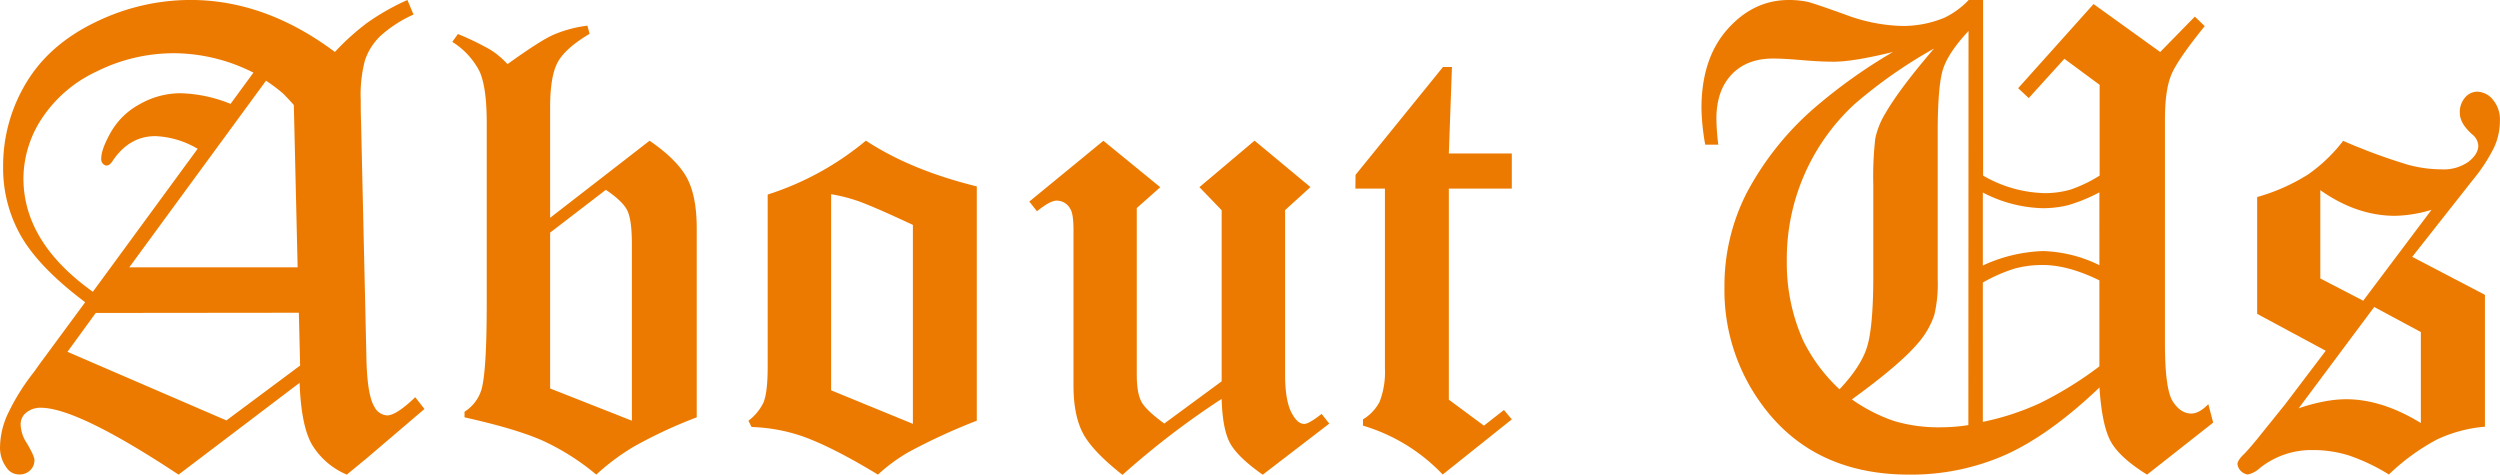
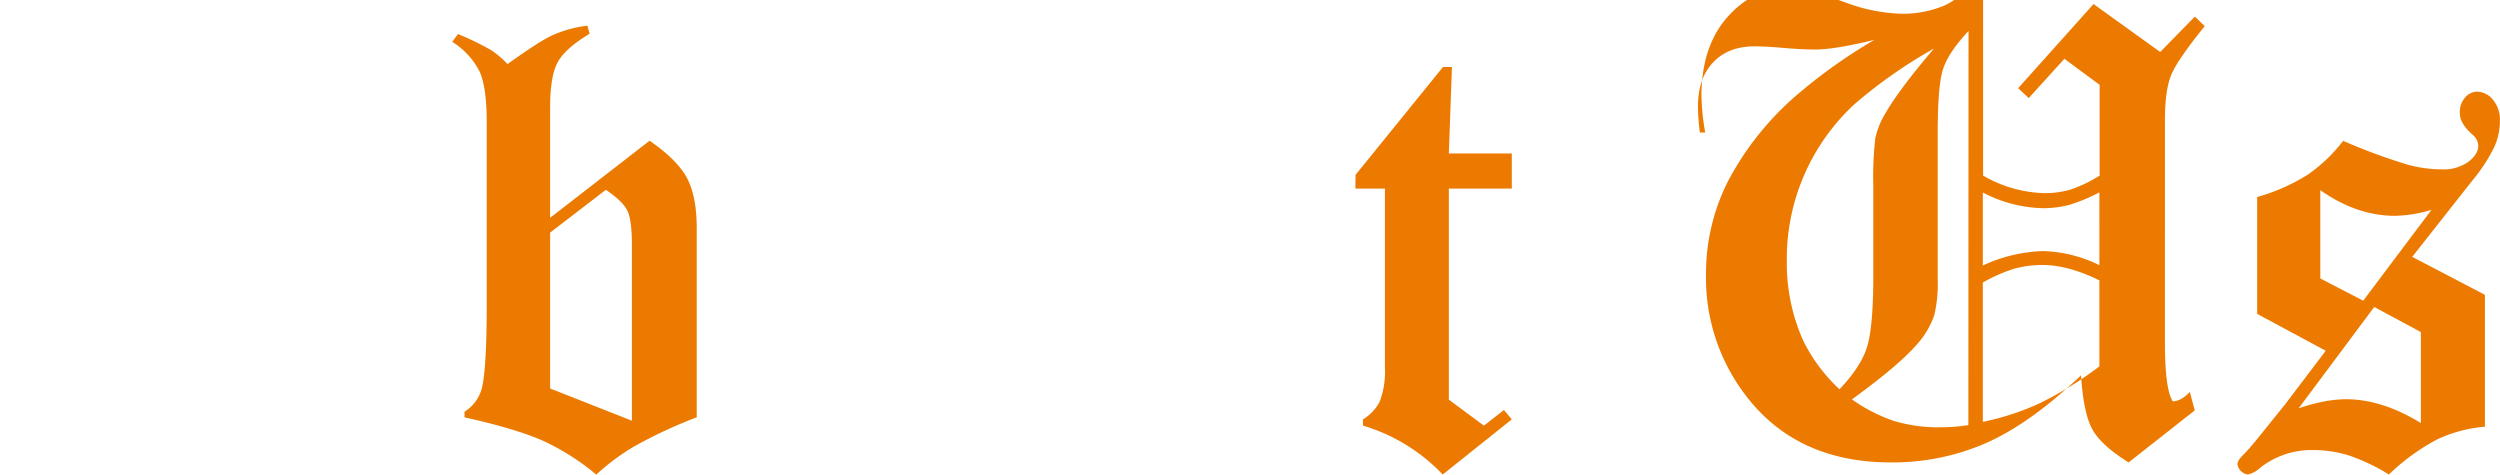
<svg xmlns="http://www.w3.org/2000/svg" id="Layer_1" data-name="Layer 1" viewBox="0 0 592.27 112.44">
  <defs>
    <style>.cls-1{fill:#ed7a00;}</style>
  </defs>
-   <path class="cls-1" d="M761.54,407.4l1.45,3.45a29.5,29.5,0,0,0-7.91,5.13,14.35,14.35,0,0,0-3.6,5.71,32,32,0,0,0-1,9.39c0,1.33,0,3.11.08,5.34l1.26,55.44q.15,9.12,1.92,11.95a3.61,3.61,0,0,0,3,2c1.43,0,3.65-1.43,6.65-4.31l2.19,2.79-13.8,11.77-4.6,3.78a17.6,17.6,0,0,1-8.35-7.28Q736.34,508,736,498.09l-28.68,21.75Q683.36,504,674.67,504a5.24,5.24,0,0,0-3.64,1.33,3.46,3.46,0,0,0-1.11,2.75,8.21,8.21,0,0,0,1.41,4.23c1.23,2.08,1.85,3.44,1.85,4.08a3.22,3.22,0,0,1-1,2.41,3.49,3.49,0,0,1-2.52,1,3.53,3.53,0,0,1-3-1.49,7.92,7.92,0,0,1-1.63-5.19,19.28,19.28,0,0,1,2-8,51.56,51.56,0,0,1,6.05-9.61c.54-.74,1-1.44,1.48-2.08L685.2,479q-10.76-8.08-15.1-15.51a32.35,32.35,0,0,1-4.34-16.62,38,38,0,0,1,5.45-19.82q5.46-9.12,16.41-14.39a51.26,51.26,0,0,1,22.52-5.27q17.75,0,34.22,12.32a56.73,56.73,0,0,1,7.7-6.94A55.76,55.76,0,0,1,761.54,407.4Zm-36.48,17.21a42,42,0,0,0-18.63-4.6,41,41,0,0,0-18.55,4.34,31.37,31.37,0,0,0-13,11.2,26.14,26.14,0,0,0-4.31,14.05q0,15.21,16.45,26.92l24.82-33.87a21.26,21.26,0,0,0-10-3q-6.15,0-10.08,5.79c-.49.79-1,1.18-1.48,1.18a1.23,1.23,0,0,1-.88-.44A1.57,1.57,0,0,1,689,445q0-2.29,2.34-6.38a17.31,17.31,0,0,1,6.9-6.6,19.47,19.47,0,0,1,9.6-2.53,33.57,33.57,0,0,1,11.8,2.52ZM687.7,481.54,681,490.75,718.66,507l17.46-13-.3-12.51Zm46.93-49.27c-1.43-1.58-2.39-2.6-2.88-3a41.31,41.31,0,0,0-3.71-2.75l-32.4,44.22h39.89Z" transform="translate(-665.02 -407.4)" />
  <path class="cls-1" d="M804.18,413.48l.52,1.93q-5.72,3.4-7.54,6.71t-1.81,10.78V459l23.56-18.26q6.58,4.53,8.88,8.87t2.29,11.91v44.75A110.19,110.19,0,0,0,815,513.31a54,54,0,0,0-8.72,6.53,56.2,56.2,0,0,0-12.59-8q-6.29-2.82-18.62-5.57v-1.33a9.48,9.48,0,0,0,4-5.2q1.26-4.38,1.26-20.28v-43q0-8.39-1.7-12.14a17.92,17.92,0,0,0-6.46-7l1.34-1.86a66.53,66.53,0,0,1,7.74,3.75,20,20,0,0,1,4,3.38c5.11-3.66,8.72-6,10.86-6.94A29.38,29.38,0,0,1,804.18,413.48Zm-8.83,85.95,19.37,7.64V465.3q0-5.79-1.07-8t-5.1-4.93l-13.2,10.14Z" transform="translate(-665.02 -407.4)" />
-   <path class="cls-1" d="M896.43,451.56v55.51a140.08,140.08,0,0,0-16.13,7.42,40.1,40.1,0,0,0-7.28,5.35q-10.78-6.54-17.84-9.06a40.85,40.85,0,0,0-12.11-2.22l-.74-1.49a11.82,11.82,0,0,0,3.56-4.3c.69-1.69,1-4.53,1-8.54V453.49a69.13,69.13,0,0,0,23.27-12.77Q880.75,447.7,896.43,451.56Zm-34.51,48.31,19.37,7.94V460.68q-9.12-4.26-12.91-5.62a39.16,39.16,0,0,0-6.46-1.65Z" transform="translate(-665.02 -407.4)" />
-   <path class="cls-1" d="M962.23,440.72l13.24,11-6,5.46v39q0,6.75,1.9,9.65c.81,1.34,1.69,2,2.65,2q1.07,0,4.1-2.37l1.82,2.3-15.77,12.1q-5.92-4.15-7.73-7.46t-2-10.5a195.07,195.07,0,0,0-23.49,18q-7.17-5.64-9.4-9.91c-1.48-2.85-2.21-6.59-2.21-11.25V462c0-2.57-.24-4.25-.7-5a3.67,3.67,0,0,0-3.28-2.07q-1.56,0-4.67,2.52l-1.82-2.3,17.55-14.4,13.47,11-5.56,4.94v39.46c0,2.92.37,5.07,1.11,6.43s2.55,3.08,5.41,5.16l13.59-10V457.2l-5.27-5.46Z" transform="translate(-665.02 -407.4)" />
  <path class="cls-1" d="M986.16,448.82l20.71-25.54H1009l-.74,20.48h14.92v8.32h-14.92v50l8.31,6.16,4.75-3.71,1.86,2.22-16.37,13.07a42.74,42.74,0,0,0-18.89-11.58v-1.49a10.58,10.58,0,0,0,3.94-4.16,19.71,19.71,0,0,0,1.26-7.95V452.08h-7Z" transform="translate(-665.02 -407.4)" />
-   <path class="cls-1" d="M1185,411.33l2.34,2.26q-6.39,7.88-7.91,11.5t-1.52,10.69V488.6q0,11,1.85,13.88t4.37,2.89q1.92,0,4.06-2.23l1.15,4.38-15.66,12.32q-6.45-4-8.57-7.79t-2.71-12.85q-11.81,11.25-22.26,15.95a55.22,55.22,0,0,1-22.79,4.69q-22.64,0-34.73-16.33a45.65,45.65,0,0,1-9.06-28.13,48.31,48.31,0,0,1,5.2-22.15,70,70,0,0,1,15.65-19.86,124.47,124.47,0,0,1,19.06-13.65q-9.35,2.29-14,2.3c-2.22,0-4.72-.13-7.49-.37s-5.07-.38-6.9-.38q-6.24,0-9.83,3.79t-3.6,10.46a52.74,52.74,0,0,0,.45,6.16H1069a54.22,54.22,0,0,1-.89-8.6q0-11.81,6.16-18.75t14.55-6.93a21.06,21.06,0,0,1,4.45.44q1.34.3,8.87,3a40.69,40.69,0,0,0,13.54,2.71,25.65,25.65,0,0,0,10.1-2,19.86,19.86,0,0,0,5.64-4.15h3.41V449a30.26,30.26,0,0,0,14.44,4.15,21.48,21.48,0,0,0,6.32-.85,32.75,32.75,0,0,0,6.85-3.3V427.5l-8.35-6.17-8.45,9.31-2.5-2.35L1161,408.36l15.79,11.36Zm-84.2,88.31q5-5.28,6.49-9.88t1.53-16.41V451.29a78.88,78.88,0,0,1,.48-11.15,19.22,19.22,0,0,1,2.41-5.94q3.35-5.79,11.5-15.3a113.7,113.7,0,0,0-18.81,13.15,49.84,49.84,0,0,0-16.07,37.14,45,45,0,0,0,3.86,18.86A39.73,39.73,0,0,0,1100.83,499.64Zm30.58-84.9q-4.68,5-6,8.92t-1.3,15.52v34.47a32,32,0,0,1-.81,8.39,19.94,19.94,0,0,1-4.08,6.91q-4.31,5-15.44,13.07a39,39,0,0,0,10,5.12,36.68,36.68,0,0,0,11.06,1.49,43,43,0,0,0,6.53-.52Zm31,38.23a39.9,39.9,0,0,1-7.25,3,24.44,24.44,0,0,1-6.29.75,32.18,32.18,0,0,1-14.07-3.71v17.29a36.54,36.54,0,0,1,14.29-3.42,32.26,32.26,0,0,1,13.32,3.34Zm0,20.85q-7.4-3.63-13.4-3.64a25,25,0,0,0-6.7.86,37,37,0,0,0-7.51,3.3v33a61.53,61.53,0,0,0,13.51-4.42,86.91,86.91,0,0,0,14.1-8.72Z" transform="translate(-665.02 -407.4)" />
+   <path class="cls-1" d="M1185,411.33l2.34,2.26q-6.39,7.88-7.91,11.5t-1.52,10.69V488.6q0,11,1.85,13.88q1.92,0,4.06-2.23l1.15,4.38-15.66,12.32q-6.45-4-8.57-7.79t-2.71-12.85q-11.81,11.25-22.26,15.95a55.22,55.22,0,0,1-22.79,4.69q-22.64,0-34.73-16.33a45.65,45.65,0,0,1-9.06-28.13,48.31,48.31,0,0,1,5.2-22.15,70,70,0,0,1,15.65-19.86,124.47,124.47,0,0,1,19.06-13.65q-9.35,2.29-14,2.3c-2.22,0-4.72-.13-7.49-.37s-5.07-.38-6.9-.38q-6.24,0-9.83,3.79t-3.6,10.46a52.74,52.74,0,0,0,.45,6.16H1069a54.22,54.22,0,0,1-.89-8.6q0-11.81,6.16-18.75t14.55-6.93a21.06,21.06,0,0,1,4.45.44q1.34.3,8.87,3a40.69,40.69,0,0,0,13.54,2.71,25.65,25.65,0,0,0,10.1-2,19.86,19.86,0,0,0,5.64-4.15h3.41V449a30.26,30.26,0,0,0,14.44,4.15,21.48,21.48,0,0,0,6.32-.85,32.75,32.75,0,0,0,6.85-3.3V427.5l-8.35-6.17-8.45,9.31-2.5-2.35L1161,408.36l15.79,11.36Zm-84.2,88.31q5-5.28,6.49-9.88t1.53-16.41V451.29a78.88,78.88,0,0,1,.48-11.15,19.22,19.22,0,0,1,2.41-5.94q3.35-5.79,11.5-15.3a113.7,113.7,0,0,0-18.81,13.15,49.84,49.84,0,0,0-16.07,37.14,45,45,0,0,0,3.86,18.86A39.73,39.73,0,0,0,1100.83,499.64Zm30.58-84.9q-4.68,5-6,8.92t-1.3,15.52v34.47a32,32,0,0,1-.81,8.39,19.94,19.94,0,0,1-4.08,6.91q-4.31,5-15.44,13.07a39,39,0,0,0,10,5.12,36.68,36.68,0,0,0,11.06,1.49,43,43,0,0,0,6.53-.52Zm31,38.23a39.9,39.9,0,0,1-7.25,3,24.44,24.44,0,0,1-6.29.75,32.18,32.18,0,0,1-14.07-3.71v17.29a36.54,36.54,0,0,1,14.29-3.42,32.26,32.26,0,0,1,13.32,3.34Zm0,20.85q-7.4-3.63-13.4-3.64a25,25,0,0,0-6.7.86,37,37,0,0,0-7.51,3.3v33a61.53,61.53,0,0,0,13.51-4.42,86.91,86.91,0,0,0,14.1-8.72Z" transform="translate(-665.02 -407.4)" />
  <path class="cls-1" d="M1236.49,468.25l17.23,9v31.24a33,33,0,0,0-11.3,3,50.5,50.5,0,0,0-11.45,8.32,46.46,46.46,0,0,0-9.54-4.53,28.74,28.74,0,0,0-8.59-1.26,19.61,19.61,0,0,0-12.4,4.23,6.12,6.12,0,0,1-2.9,1.56,2.88,2.88,0,0,1-2.45-2.45c0-.6.52-1.39,1.55-2.38q.9-.88,3-3.42l6.75-8.38L1216,490.5l-16.24-8.74V454.08a46,46,0,0,0,12-5.31,37.43,37.43,0,0,0,8.37-8,138.74,138.74,0,0,0,15.29,5.64,30.72,30.72,0,0,0,7.94,1.11,10.26,10.26,0,0,0,6.48-1.81c1.54-1.22,2.31-2.49,2.31-3.83a3.7,3.7,0,0,0-1.48-2.67q-2.9-2.6-2.9-5.05a5.23,5.23,0,0,1,1.26-3.67,3.81,3.81,0,0,1,2.83-1.37,4.92,4.92,0,0,1,3.74,1.89,7.26,7.26,0,0,1,1.67,5,15.16,15.16,0,0,1-1.34,6.23,39.69,39.69,0,0,1-5.14,7.87Zm-9,11.88-17.9,24a44.24,44.24,0,0,1,6.09-1.63,28.19,28.19,0,0,1,5.12-.52q8.54,0,17.74,5.64V486.07Zm-12.77-6.76,10.16,5.27,16.18-21.53a31.87,31.87,0,0,1-8.61,1.42q-9.12,0-17.73-6.08Z" transform="translate(-665.02 -407.4)" />
</svg>